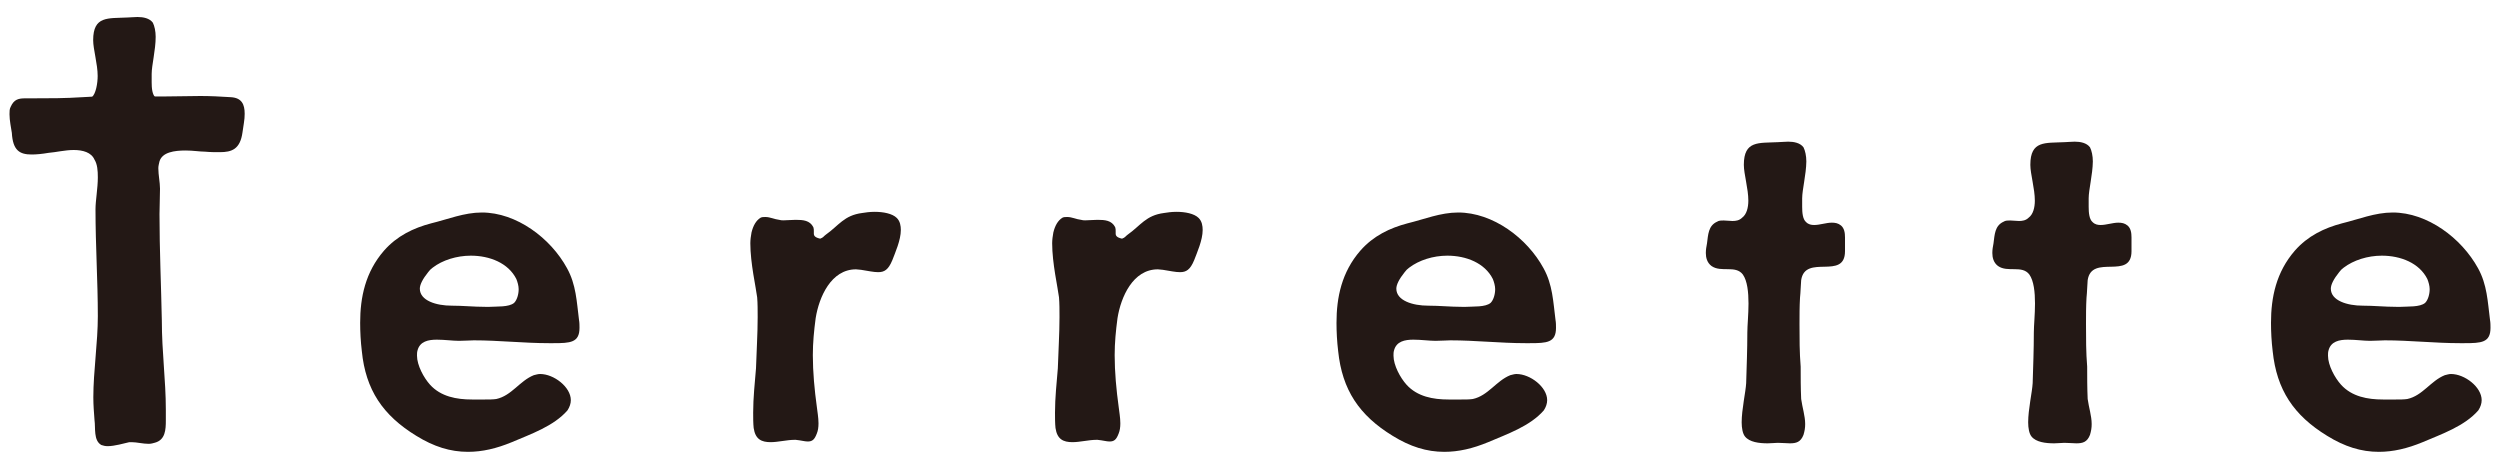
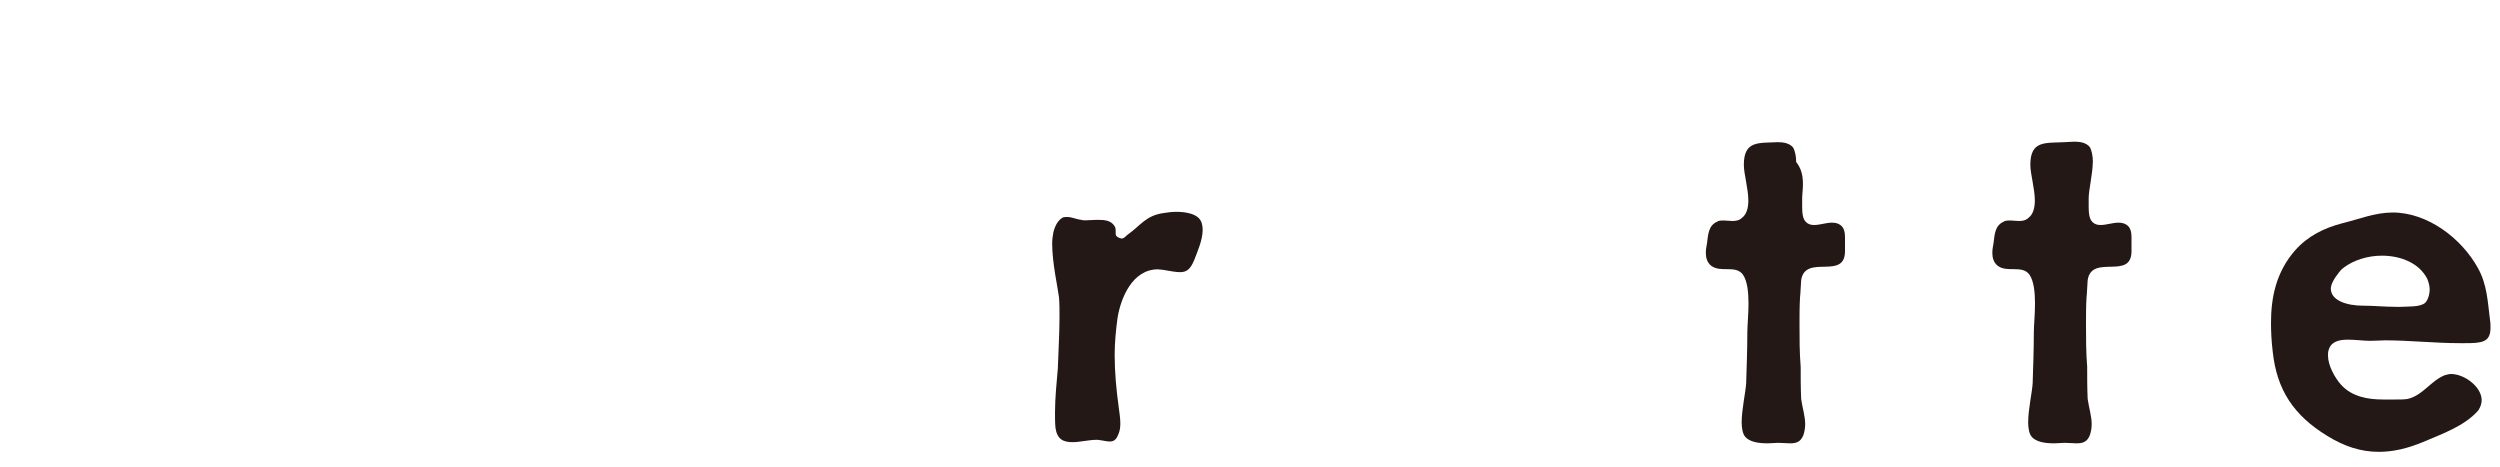
<svg xmlns="http://www.w3.org/2000/svg" version="1.1" id="レイヤー_1" x="0px" y="0px" viewBox="0 0 150 28" style="enable-background:new 0 0 150 28;" xml:space="preserve">
  <style type="text/css">
	.st0{fill:#231815;}
</style>
  <g>
-     <path class="st0" d="M14.55,7.94c-0.14,1.02-0.65,1.19-1.36,1.19c-0.27,0-0.58,0-0.89-0.03c-0.31,0-0.72-0.07-1.16-0.07   c-0.68,0-1.4,0.1-1.57,0.65C9.54,9.82,9.5,9.95,9.5,10.09c0,0.41,0.1,0.85,0.1,1.23c0,0.55-0.03,1.02-0.03,1.53   c0,2.15,0.1,4.3,0.14,6.38c0,1.91,0.24,3.58,0.24,5.35v0.65c0,0.55-0.03,1.16-0.65,1.33c-0.1,0.03-0.24,0.07-0.38,0.07   c-0.34,0-0.72-0.1-1.02-0.1H7.76c-0.31,0.07-0.89,0.24-1.3,0.24c-0.14,0-0.27-0.03-0.38-0.07c-0.48-0.27-0.34-1.02-0.41-1.5   c-0.03-0.41-0.07-0.89-0.07-1.36c0-1.57,0.27-3.27,0.27-4.88c0-2.08-0.14-4.2-0.14-6.41c0-0.51,0.14-1.26,0.14-1.91   c0-0.41-0.03-0.79-0.2-1.06C5.48,9.14,4.97,9,4.42,9c-0.51,0-1.09,0.14-1.5,0.17c-0.41,0.07-0.75,0.1-1.02,0.1   c-0.72,0-1.13-0.24-1.19-1.3C0.67,7.7,0.57,7.23,0.57,6.85c0-0.17,0-0.31,0.07-0.44C0.84,5.96,1.11,5.9,1.52,5.9H1.9   c1.06,0,2.01,0,3.07-0.07c0.75-0.03,1.53-0.1,2.29-0.1c0.34,0,0.65,0.03,0.99,0.03C8.72,5.79,9.2,5.79,9.67,5.79   c0.78,0,1.6-0.03,2.35-0.03c0.61,0,1.19,0.03,1.81,0.07c0.68,0.03,0.85,0.44,0.85,0.99C14.69,7.16,14.59,7.6,14.55,7.94z" />
-     <path class="st0" d="M34.02,16.09c0.55,0.99,0.58,2.01,0.72,3.1c0.03,0.17,0.03,0.34,0.03,0.48c0,0.89-0.55,0.92-1.57,0.92h-0.27   c-1.5,0-3-0.17-4.5-0.17c-0.27,0-0.51,0.03-0.89,0.03c-0.38,0-0.85-0.07-1.33-0.07c-0.51,0-1.02,0.1-1.16,0.65   c-0.03,0.1-0.03,0.2-0.03,0.31c0,0.58,0.41,1.33,0.78,1.74c0.65,0.72,1.6,0.89,2.52,0.89h0.78c0.24,0,0.48,0,0.68-0.03   c0.92-0.2,1.4-1.09,2.25-1.43c0.14-0.03,0.24-0.07,0.38-0.07c0.82,0,1.84,0.78,1.84,1.57c0,0.2-0.07,0.41-0.2,0.61   c-0.82,0.95-2.22,1.43-3.34,1.91c-0.92,0.38-1.77,0.58-2.63,0.58c-1.06,0-2.05-0.31-3.1-0.96c-2.01-1.23-3.04-2.76-3.27-5.08   c-0.07-0.58-0.1-1.16-0.1-1.7c0-1.53,0.31-3.04,1.43-4.33c0.78-0.89,1.77-1.36,2.83-1.64c0.99-0.24,1.98-0.65,3.04-0.65   C30.99,12.75,33.04,14.29,34.02,16.09z M25.19,17.32c0,0.72,0.99,1.02,1.91,1.02c0.68,0,1.33,0.07,2.01,0.07h0.27   c0.41-0.03,1.16,0.03,1.47-0.24c0.17-0.17,0.27-0.51,0.27-0.82c0-0.2-0.07-0.44-0.14-0.61c-0.48-0.96-1.6-1.4-2.73-1.4   c-0.85,0-1.71,0.27-2.29,0.72c-0.1,0.07-0.2,0.17-0.27,0.27C25.36,16.74,25.19,17.08,25.19,17.32z" />
-     <path class="st0" d="M45.93,13.02c0.27,0,0.55,0.14,0.82,0.17c0.1,0.03,0.17,0.03,0.27,0.03c0.2,0,0.48-0.03,0.72-0.03   c0.44,0,0.85,0.03,1.06,0.44c0.03,0.1,0.03,0.14,0.03,0.24v0.14c0,0.14,0.07,0.24,0.38,0.31c0.2-0.07,0.2-0.14,0.34-0.24   c0.78-0.55,1.09-1.16,2.18-1.3c0.2-0.03,0.44-0.07,0.75-0.07c0.51,0,1.06,0.1,1.33,0.37c0.2,0.2,0.24,0.48,0.24,0.72   c0,0.61-0.34,1.36-0.51,1.81c-0.24,0.58-0.48,0.72-0.85,0.72c-0.27,0-0.58-0.07-1.02-0.14c-0.1,0-0.2-0.03-0.31-0.03   c-1.5,0-2.22,1.67-2.42,2.93c-0.1,0.75-0.17,1.47-0.17,2.22c0,1.02,0.1,2.08,0.24,3.1c0.03,0.27,0.1,0.65,0.1,0.99   c0,0.24-0.03,0.44-0.1,0.61c-0.14,0.37-0.27,0.48-0.55,0.48c-0.17,0-0.41-0.07-0.72-0.1h-0.07c-0.44,0-0.99,0.14-1.43,0.14   c-0.55,0-0.92-0.17-1.02-0.85c-0.03-0.27-0.03-0.61-0.03-0.92c0-0.89,0.1-1.81,0.17-2.66c0.03-1.02,0.1-2.05,0.1-3.07   c0-0.41,0-0.82-0.03-1.19c-0.07-0.58-0.41-2.05-0.41-3.24c0-0.2,0.03-0.44,0.07-0.65c0.1-0.41,0.27-0.72,0.55-0.89   C45.72,13.02,45.82,13.02,45.93,13.02z" />
    <path class="st0" d="M64.04,13.02c0.27,0,0.55,0.14,0.82,0.17c0.1,0.03,0.17,0.03,0.27,0.03c0.2,0,0.48-0.03,0.72-0.03   c0.44,0,0.85,0.03,1.06,0.44c0.03,0.1,0.03,0.14,0.03,0.24v0.14c0,0.14,0.07,0.24,0.38,0.31c0.2-0.07,0.2-0.14,0.34-0.24   c0.78-0.55,1.09-1.16,2.18-1.3c0.2-0.03,0.44-0.07,0.75-0.07c0.51,0,1.06,0.1,1.33,0.37c0.2,0.2,0.24,0.48,0.24,0.72   c0,0.61-0.34,1.36-0.51,1.81c-0.24,0.58-0.48,0.72-0.85,0.72c-0.27,0-0.58-0.07-1.02-0.14c-0.1,0-0.2-0.03-0.31-0.03   c-1.5,0-2.22,1.67-2.42,2.93c-0.1,0.75-0.17,1.47-0.17,2.22c0,1.02,0.1,2.08,0.24,3.1c0.03,0.27,0.1,0.65,0.1,0.99   c0,0.24-0.03,0.44-0.1,0.61c-0.14,0.37-0.27,0.48-0.55,0.48c-0.17,0-0.41-0.07-0.72-0.1h-0.07c-0.44,0-0.99,0.14-1.43,0.14   c-0.55,0-0.92-0.17-1.02-0.85c-0.03-0.27-0.03-0.61-0.03-0.92c0-0.89,0.1-1.81,0.17-2.66c0.03-1.02,0.1-2.05,0.1-3.07   c0-0.41,0-0.82-0.03-1.19c-0.07-0.58-0.41-2.05-0.41-3.24c0-0.2,0.03-0.44,0.07-0.65c0.1-0.41,0.27-0.72,0.55-0.89   C63.83,13.02,63.93,13.02,64.04,13.02z" />
-     <path class="st0" d="M92.61,16.09c0.55,0.99,0.58,2.01,0.72,3.1c0.03,0.17,0.03,0.34,0.03,0.48c0,0.89-0.55,0.92-1.57,0.92h-0.27   c-1.5,0-3-0.17-4.5-0.17c-0.27,0-0.51,0.03-0.89,0.03c-0.38,0-0.85-0.07-1.33-0.07c-0.51,0-1.02,0.1-1.16,0.65   c-0.03,0.1-0.03,0.2-0.03,0.31c0,0.58,0.41,1.33,0.78,1.74c0.65,0.72,1.6,0.89,2.52,0.89h0.78c0.24,0,0.48,0,0.68-0.03   c0.92-0.2,1.4-1.09,2.25-1.43c0.14-0.03,0.24-0.07,0.37-0.07c0.82,0,1.84,0.78,1.84,1.57c0,0.2-0.07,0.41-0.2,0.61   c-0.82,0.95-2.22,1.43-3.34,1.91c-0.92,0.38-1.77,0.58-2.63,0.58c-1.06,0-2.05-0.31-3.1-0.96c-2.01-1.23-3.03-2.76-3.27-5.08   c-0.07-0.58-0.1-1.16-0.1-1.7c0-1.53,0.31-3.04,1.43-4.33c0.78-0.89,1.77-1.36,2.83-1.64c0.99-0.24,1.98-0.65,3.04-0.65   C89.58,12.75,91.63,14.29,92.61,16.09z M83.78,17.32c0,0.72,0.99,1.02,1.91,1.02c0.68,0,1.33,0.07,2.01,0.07h0.27   c0.41-0.03,1.16,0.03,1.47-0.24c0.17-0.17,0.27-0.51,0.27-0.82c0-0.2-0.07-0.44-0.14-0.61c-0.48-0.96-1.6-1.4-2.73-1.4   c-0.85,0-1.7,0.27-2.29,0.72c-0.1,0.07-0.2,0.17-0.27,0.27C83.95,16.74,83.78,17.08,83.78,17.32z" />
-     <path class="st0" d="M108.13,11.9v0.51c0,0.34,0.03,0.75,0.24,0.92c0.14,0.14,0.31,0.17,0.48,0.17c0.34,0,0.72-0.14,1.06-0.14   c0.2,0,0.38,0.03,0.55,0.17c0.2,0.17,0.24,0.44,0.24,0.72v0.82c0,1.77-2.39,0.14-2.63,1.74c-0.03,0.34-0.03,0.68-0.07,1.06   c-0.03,0.51-0.03,1.06-0.03,1.57c0,0.85,0,1.71,0.07,2.56c0,0.61,0,1.3,0.03,1.94c0.07,0.51,0.24,1.02,0.24,1.5   c0,0.24-0.03,0.41-0.1,0.65c-0.17,0.44-0.44,0.51-0.82,0.51c-0.2,0-0.44-0.03-0.72-0.03c-0.17,0-0.38,0.03-0.61,0.03   c-0.51,0-1.09-0.07-1.36-0.41c-0.14-0.17-0.2-0.51-0.2-0.85c0-0.78,0.24-1.81,0.27-2.35c0.03-1.02,0.07-2.01,0.07-3.04   c0-0.41,0.07-1.09,0.07-1.74c0-0.68-0.07-1.36-0.34-1.74c-0.44-0.58-1.3-0.1-1.88-0.51c-0.27-0.2-0.34-0.51-0.34-0.78   c0-0.2,0.03-0.37,0.07-0.58c0.07-0.51,0.07-1.06,0.61-1.3c0.1-0.07,0.24-0.07,0.41-0.07c0.17,0,0.34,0.03,0.51,0.03   c0.2,0,0.41-0.03,0.58-0.2c0.27-0.2,0.37-0.61,0.37-1.02c0-0.72-0.27-1.6-0.27-2.15c0-1.47,0.89-1.3,2.05-1.36   c0.17,0,0.37-0.03,0.61-0.03c0.34,0,0.72,0.07,0.92,0.34c0.1,0.2,0.17,0.51,0.17,0.85C108.37,10.47,108.13,11.39,108.13,11.9z" />
-     <path class="st0" d="M5.49,5.85c0.27-0.2,0.37-0.88,0.37-1.29c0-0.72-0.27-1.6-0.27-2.15c0-1.47,0.89-1.3,2.05-1.36   c0.17,0,0.37-0.03,0.61-0.03c0.34,0,0.72,0.07,0.92,0.34c0.1,0.2,0.17,0.51,0.17,0.85C9.34,3,9.1,3.92,9.1,4.43v0.51   c0,0.34,0.03,0.75,0.24,0.92" />
+     <path class="st0" d="M108.13,11.9v0.51c0,0.34,0.03,0.75,0.24,0.92c0.14,0.14,0.31,0.17,0.48,0.17c0.34,0,0.72-0.14,1.06-0.14   c0.2,0,0.38,0.03,0.55,0.17c0.2,0.17,0.24,0.44,0.24,0.72v0.82c0,1.77-2.39,0.14-2.63,1.74c-0.03,0.34-0.03,0.68-0.07,1.06   c-0.03,0.51-0.03,1.06-0.03,1.57c0,0.85,0,1.71,0.07,2.56c0,0.61,0,1.3,0.03,1.94c0.07,0.51,0.24,1.02,0.24,1.5   c0,0.24-0.03,0.41-0.1,0.65c-0.17,0.44-0.44,0.51-0.82,0.51c-0.2,0-0.44-0.03-0.72-0.03c-0.17,0-0.38,0.03-0.61,0.03   c-0.51,0-1.09-0.07-1.36-0.41c-0.14-0.17-0.2-0.51-0.2-0.85c0-0.78,0.24-1.81,0.27-2.35c0.03-1.02,0.07-2.01,0.07-3.04   c0-0.41,0.07-1.09,0.07-1.74c0-0.68-0.07-1.36-0.34-1.74c-0.44-0.58-1.3-0.1-1.88-0.51c-0.27-0.2-0.34-0.51-0.34-0.78   c0-0.2,0.03-0.37,0.07-0.58c0.07-0.51,0.07-1.06,0.61-1.3c0.1-0.07,0.24-0.07,0.41-0.07c0.17,0,0.34,0.03,0.51,0.03   c0.2,0,0.41-0.03,0.58-0.2c0.27-0.2,0.37-0.61,0.37-1.02c0-0.72-0.27-1.6-0.27-2.15c0-1.47,0.89-1.3,2.05-1.36   c0.34,0,0.72,0.07,0.92,0.34c0.1,0.2,0.17,0.51,0.17,0.85C108.37,10.47,108.13,11.39,108.13,11.9z" />
    <path class="st0" d="M125.32,11.9v0.51c0,0.34,0.03,0.75,0.24,0.92c0.14,0.14,0.31,0.17,0.48,0.17c0.34,0,0.72-0.14,1.06-0.14   c0.2,0,0.38,0.03,0.55,0.17c0.2,0.17,0.24,0.44,0.24,0.72v0.82c0,1.77-2.39,0.14-2.63,1.74c-0.03,0.34-0.03,0.68-0.07,1.06   c-0.03,0.51-0.03,1.06-0.03,1.57c0,0.85,0,1.71,0.07,2.56c0,0.61,0,1.3,0.03,1.94c0.07,0.51,0.24,1.02,0.24,1.5   c0,0.24-0.03,0.41-0.1,0.65c-0.17,0.44-0.44,0.51-0.82,0.51c-0.2,0-0.44-0.03-0.72-0.03c-0.17,0-0.38,0.03-0.61,0.03   c-0.51,0-1.09-0.07-1.36-0.41c-0.14-0.17-0.2-0.51-0.2-0.85c0-0.78,0.24-1.81,0.27-2.35c0.03-1.02,0.07-2.01,0.07-3.04   c0-0.41,0.07-1.09,0.07-1.74c0-0.68-0.07-1.36-0.34-1.74c-0.44-0.58-1.3-0.1-1.88-0.51c-0.27-0.2-0.34-0.51-0.34-0.78   c0-0.2,0.03-0.37,0.07-0.58c0.07-0.51,0.07-1.06,0.61-1.3c0.1-0.07,0.24-0.07,0.41-0.07s0.34,0.03,0.51,0.03   c0.2,0,0.41-0.03,0.58-0.2c0.27-0.2,0.37-0.61,0.37-1.02c0-0.72-0.27-1.6-0.27-2.15c0-1.47,0.89-1.3,2.05-1.36   c0.17,0,0.37-0.03,0.61-0.03c0.34,0,0.72,0.07,0.92,0.34c0.1,0.2,0.17,0.51,0.17,0.85C125.56,10.47,125.32,11.39,125.32,11.9z" />
    <path class="st0" d="M148.68,16.09c0.55,0.99,0.58,2.01,0.72,3.1c0.03,0.17,0.03,0.34,0.03,0.48c0,0.89-0.55,0.92-1.57,0.92h-0.27   c-1.5,0-3-0.17-4.5-0.17c-0.27,0-0.51,0.03-0.89,0.03c-0.38,0-0.85-0.07-1.33-0.07c-0.51,0-1.02,0.1-1.16,0.65   c-0.03,0.1-0.03,0.2-0.03,0.31c0,0.58,0.41,1.33,0.78,1.74c0.65,0.72,1.6,0.89,2.52,0.89h0.78c0.24,0,0.48,0,0.68-0.03   c0.92-0.2,1.4-1.09,2.25-1.43c0.14-0.03,0.24-0.07,0.37-0.07c0.82,0,1.84,0.78,1.84,1.57c0,0.2-0.07,0.41-0.2,0.61   c-0.82,0.95-2.22,1.43-3.34,1.91c-0.92,0.38-1.77,0.58-2.63,0.58c-1.06,0-2.05-0.31-3.1-0.96c-2.01-1.23-3.03-2.76-3.27-5.08   c-0.07-0.58-0.1-1.16-0.1-1.7c0-1.53,0.31-3.04,1.43-4.33c0.78-0.89,1.77-1.36,2.83-1.64c0.99-0.24,1.98-0.65,3.04-0.65   C145.65,12.75,147.69,14.29,148.68,16.09z M139.85,17.32c0,0.72,0.99,1.02,1.91,1.02c0.68,0,1.33,0.07,2.01,0.07h0.27   c0.41-0.03,1.16,0.03,1.47-0.24c0.17-0.17,0.27-0.51,0.27-0.82c0-0.2-0.07-0.44-0.14-0.61c-0.48-0.96-1.6-1.4-2.73-1.4   c-0.85,0-1.7,0.27-2.29,0.72c-0.1,0.07-0.2,0.17-0.27,0.27C140.02,16.74,139.85,17.08,139.85,17.32z" />
  </g>
</svg>